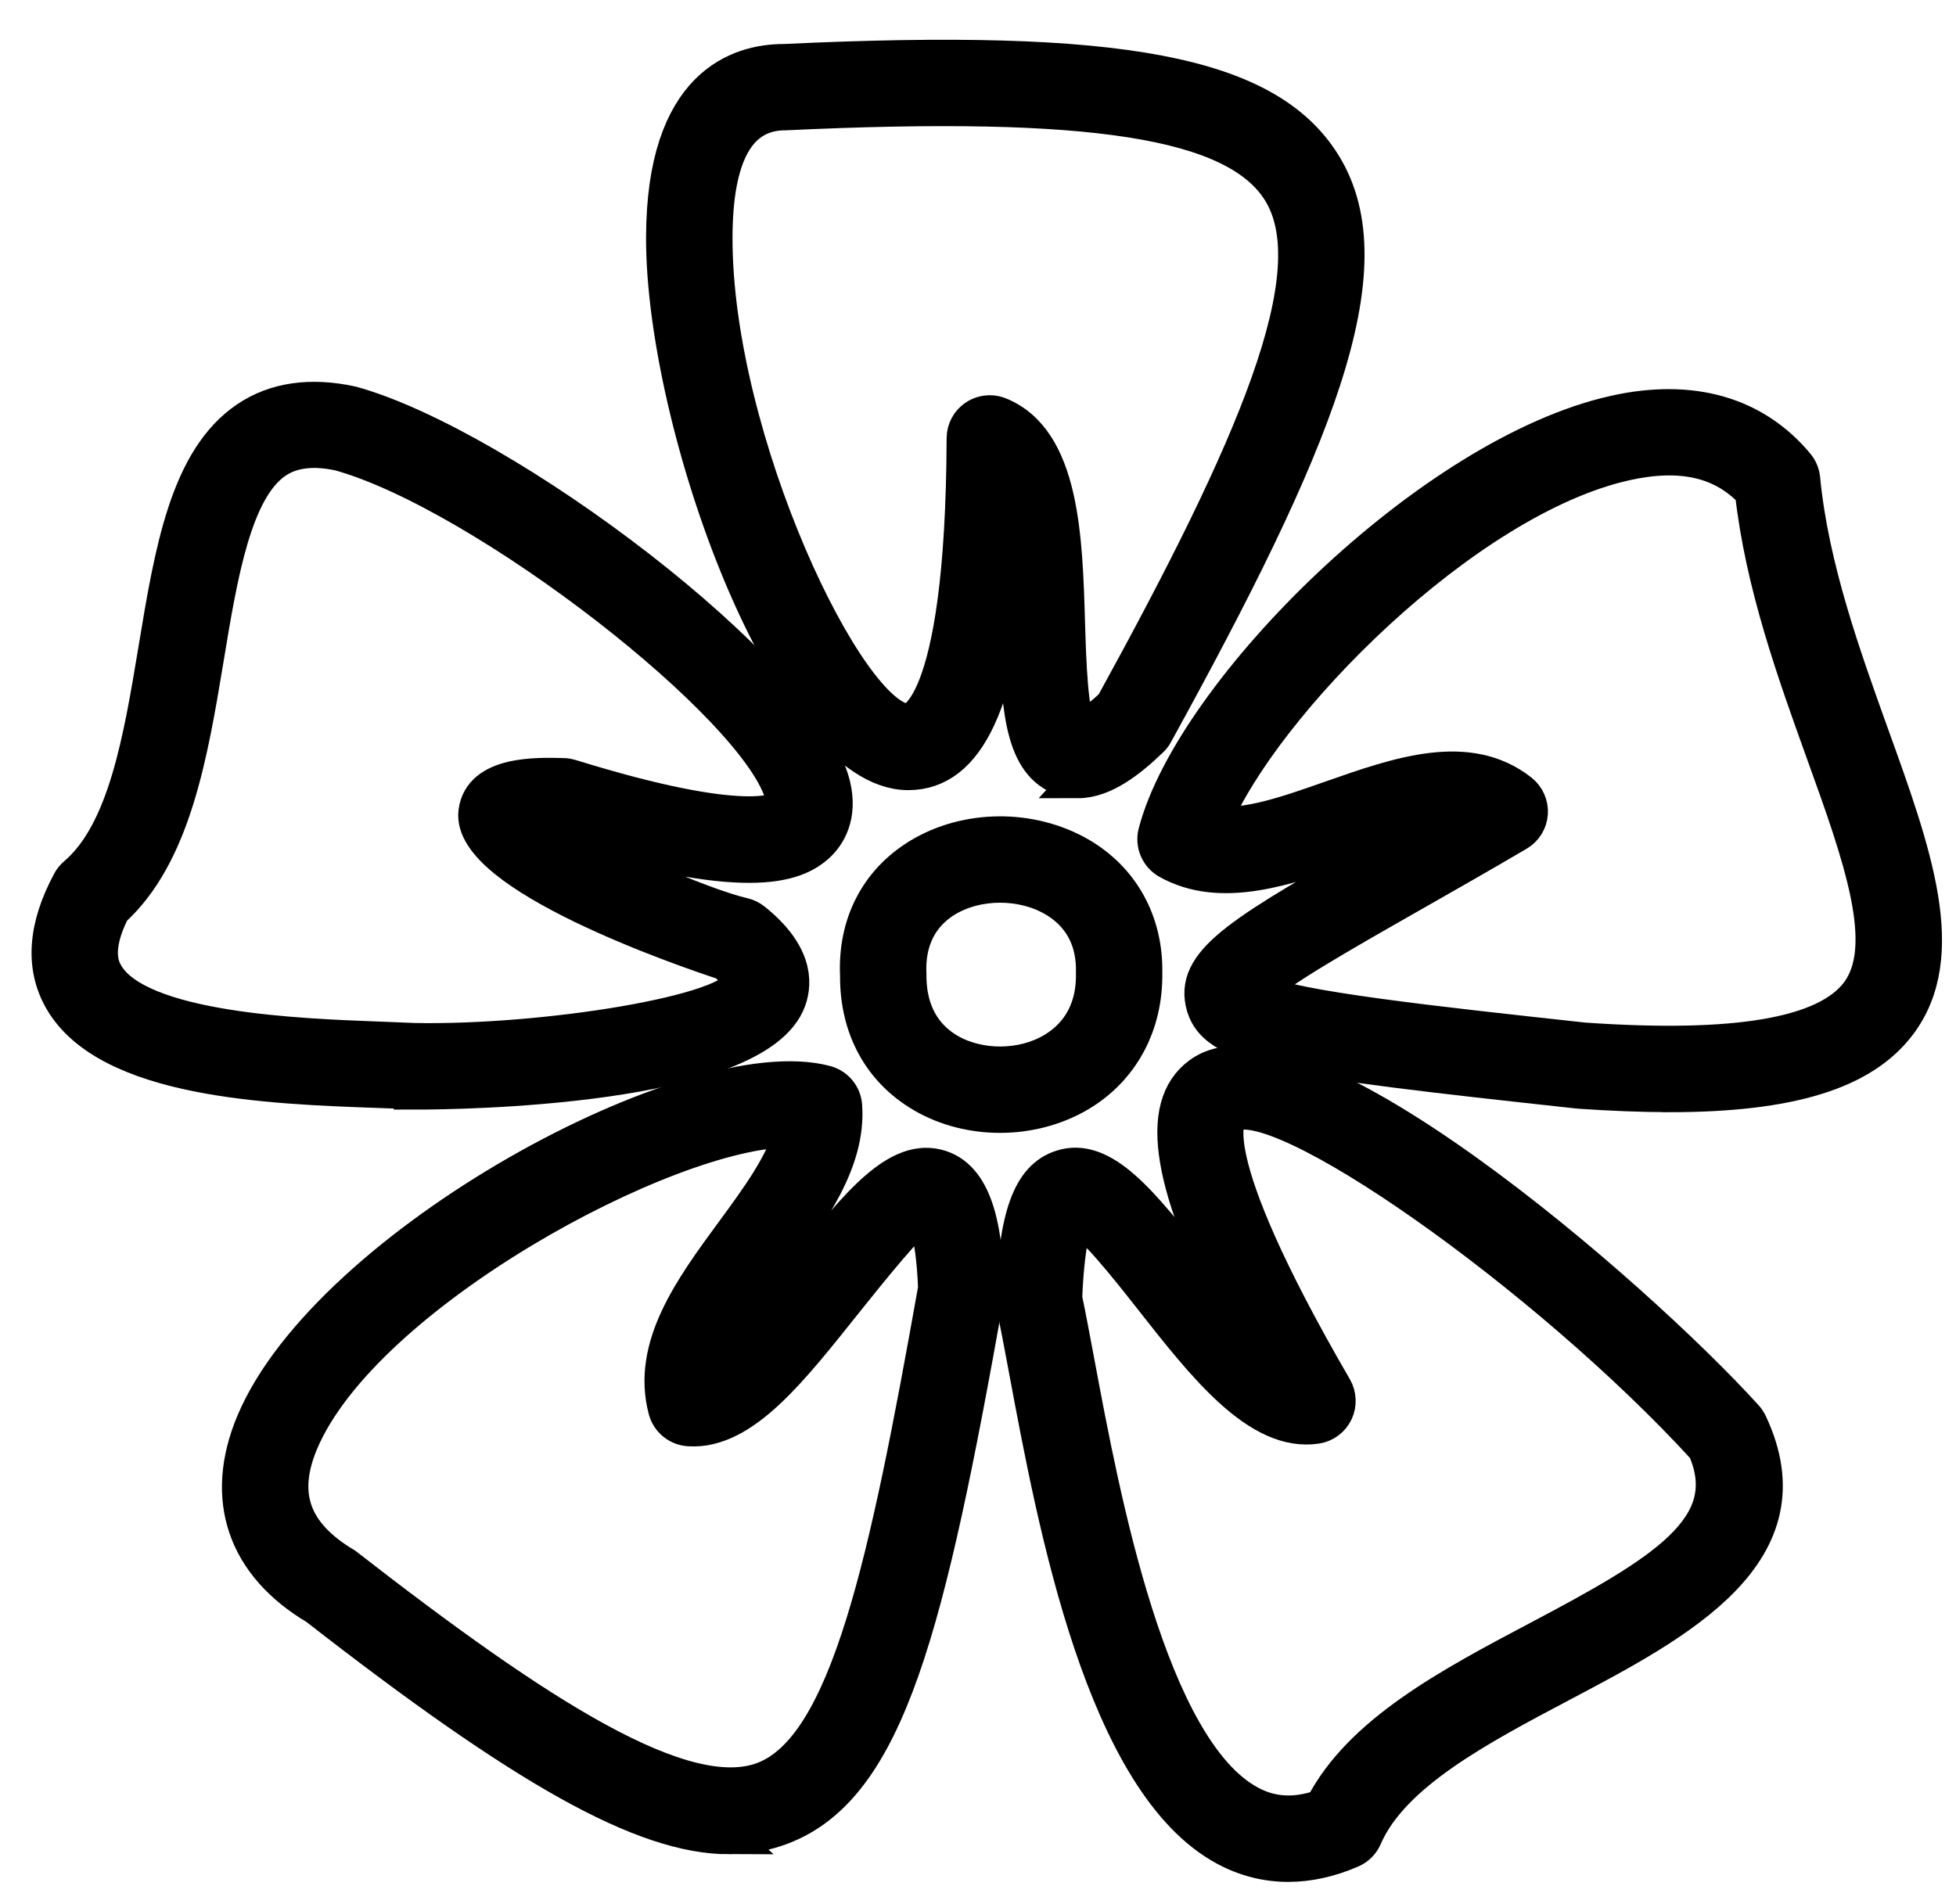
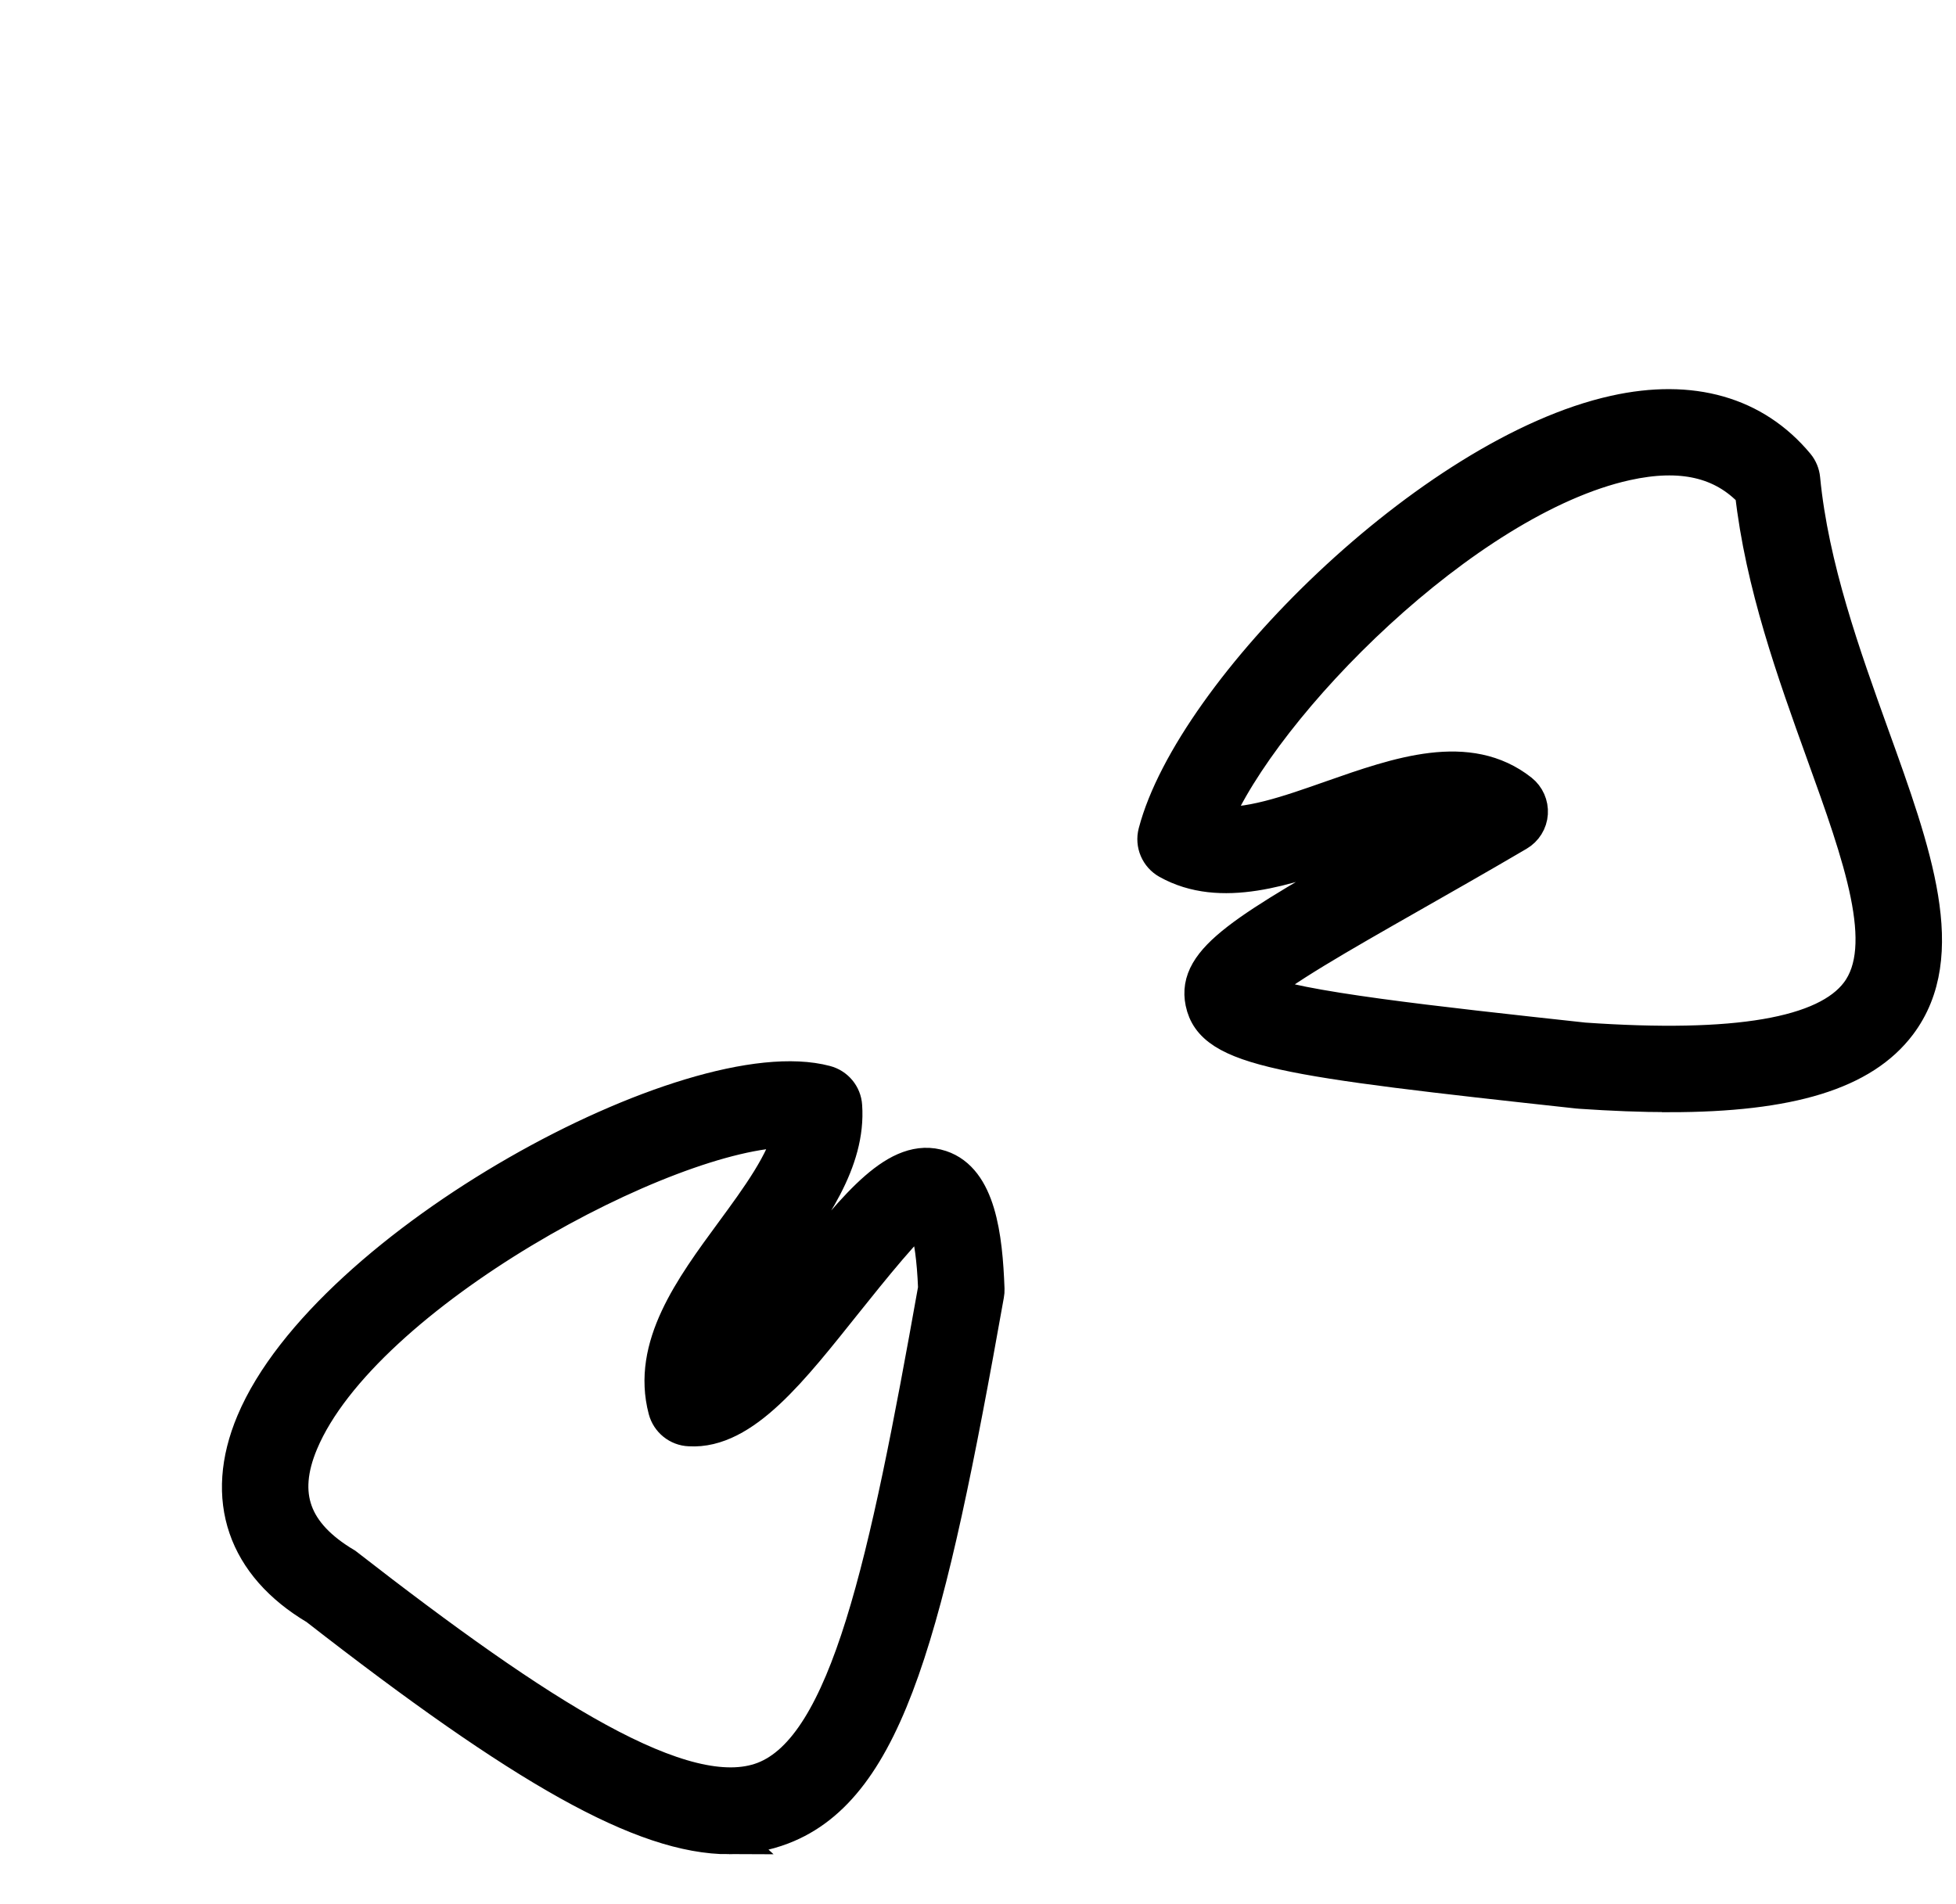
<svg xmlns="http://www.w3.org/2000/svg" viewBox="0 0 28.302 27.559" version="1.1" id="Calque_1">
  <defs>
    <style>
      .st0 {
        stroke: #000;
        stroke-miterlimit: 10;
        stroke-width: .5px;
      }
    </style>
  </defs>
-   <path d="M6.035,15.805c-.086 0-.06-.001-.067-0-.147-.008-.322-.015-.516-.021-1.551-.056-3.894-.141-4.566-1.314-.274-.478-.234-1.053.118-1.708.021-.042.052-.078.087-.108.722-.614.945-1.961,1.161-3.264.234-1.412.455-2.746,1.318-3.331.41-.277.921-.351,1.519-.221,2.188.605,6.561,3.89,6.964,5.516.117.471-.083.747-.212.869-.337.317-1.065.577-3.757-.251-.069-.001-.134-.002-.188,0,.669.441,2.261,1.133,2.86,1.27.056.013.107.038.151.073.593.475.604.891.508,1.157-.466,1.294-4.851,1.336-5.381,1.336ZM6.001,15.055c1.867.035,4.618-.403,4.709-.841,0-0-.006-.092-.222-.276-.609-.199-3.722-1.274-3.605-2.188.072-.565.885-.539,1.274-.529.033.001.067.007.1.017,2.583.801,3.029.479,3.068.438.026-.025.007-.116,0-.143-.318-1.282-4.336-4.393-6.416-4.969-.376-.081-.683-.045-.918.114-.597.405-.802,1.64-.999,2.833-.233,1.406-.475,2.859-1.358,3.662-.294.581-.146.837-.098.923.466.812,2.814.896,3.943.938.195.007.372.014.521.021Z" class="st0" />
-   <path d="M18.641,26.985c-.315,0-.618-.076-.907-.23-1.771-.946-2.468-4.679-2.884-6.91-.069-.37-.13-.694-.185-.95-.007-.031-.01-.062-.009-.093.044-1.208.247-1.761.699-1.909.604-.201,1.173.523,1.892,1.437.214.273.475.604.734.893-1.068-2.061-1.256-3.213-.621-3.678,1.418-1.037,6.288,3.181,7.899,4.958.025.027.046.058.062.091.889,1.876-1.028,2.889-2.72,3.782-1.208.638-2.457,1.298-2.852,2.212-.038.088-.108.158-.197.196-.313.135-.618.201-.912.201ZM15.408,18.783c.054.254.112.568.179.924.366,1.96,1.047,5.61,2.5,6.385.316.17.658.188,1.043.052.548-1.072,1.855-1.763,3.122-2.433,1.817-.96,2.913-1.611,2.414-2.749-2.277-2.491-6.23-5.282-6.863-4.813-.005.004-.52.438,1.512,3.936.062.107.067.238.015.35-.054.112-.158.19-.28.209-.84.129-1.626-.877-2.392-1.852-.351-.446-.877-1.115-1.097-1.179.015.032-.116.266-.152,1.168Z" class="st0" />
  <path d="M24.15,15.845c-.395,0-.824-.017-1.293-.049-.005-0-.01-0-.014-.001-4.283-.466-5.299-.602-5.442-1.29-.128-.619.621-1.045,2.624-2.187.232-.133.48-.273.741-.424-.371.05-.804.201-1.25.358-.908.318-1.849.648-2.617.22-.149-.083-.224-.257-.18-.423.535-2.044,3.983-5.487,6.646-6.077,1.11-.247,2.022.014,2.638.754.048.058.077.129.084.204.123,1.277.588,2.566.997,3.705.617,1.711,1.149,3.188.395,4.188-.525.695-1.572,1.023-3.328,1.023ZM22.916,15.048c2.203.153,3.502-.069,3.963-.678.51-.675.042-1.976-.501-3.481-.412-1.145-.878-2.438-1.025-3.766-.431-.458-1.027-.595-1.826-.418-2.331.516-5.259,3.491-5.97,5.207.468.072,1.099-.153,1.711-.368.972-.341,1.978-.693,2.737-.094.097.077.15.197.142.32s-.077.235-.185.298c-.576.338-1.101.636-1.566.901-.988.563-1.929,1.099-2.197,1.376.513.246,2.56.468,4.718.703Z" class="st0" />
  <path d="M10.552,26.585c-1.249,0-2.975-.98-5.974-3.317-1.04-.616-1.377-1.578-.912-2.684,1.081-2.572,6.351-5.429,8.281-4.915.155.041.268.176.278.336.057.805-.49,1.55-1.02,2.271-.393.535-.769,1.047-.859,1.512.398-.288.923-.942,1.302-1.415.753-.939,1.344-1.682,1.963-1.478.546.181.646.992.674,1.762.001.026-.001.053-.006.079-.854,4.795-1.425,7.12-2.962,7.709-.237.091-.49.139-.766.139ZM11.419,16.356c-1.756,0-6.159,2.37-7.062,4.518-.319.76-.115,1.324.643,1.775,2.814,2.189,4.908,3.532,6.049,3.097,1.215-.466,1.774-3.114,2.485-7.102-.035-.893-.183-1.047-.189-1.053-.154.056-.753.804-1.11,1.25-.771.963-1.477,1.888-2.259,1.84-.164-.006-.305-.12-.347-.279-.242-.916.375-1.757.973-2.571.367-.5.745-1.015.85-1.477h-.032Z" class="st0" />
-   <path d="M15.597,11.301c-.088,0-.175-.016-.263-.052-.575-.236-.601-1.105-.633-2.205-.011-.344-.022-.737-.057-1.102-.152,2.204-.64,3.243-1.502,3.243h-.003c-1.73-.005-3.548-5.044-3.541-7.751.005-2.215,1.093-2.547,1.743-2.547h.004c4.867-.231,6.986.17,7.807,1.485.942,1.512-.126,4.065-2.428,8.247-.018.034-.041.064-.069.09-.3.288-.677.593-1.059.593ZM14.321,5.97c.048,0,.096.009.141.027.91.369.952,1.78.988,3.025.017.548.041,1.372.182,1.538.008-.019.153-.065.465-.355,2.042-3.715,3.156-6.255,2.419-7.437-.633-1.016-2.705-1.342-7.153-1.132h-.001c-.676,0-1.01.605-1.013,1.799-.007,2.929,1.934,6.998,2.793,7h0c.009,0,.791-.046.805-4.092,0-.125.062-.241.166-.31.062-.042.136-.063.209-.063Z" class="st0" />
-   <path d="M14.469,16.145c-.389,0-.777-.096-1.109-.287-.621-.358-.96-.976-.955-1.74-.034-.741.283-1.365.893-1.736.686-.417,1.618-.424,2.322-.019.616.355.961.98.948,1.716.011.756-.336,1.398-.952,1.762-.343.202-.745.304-1.146.304ZM14.471,12.814c-.278,0-.556.069-.784.208-.258.157-.561.472-.532,1.081-.004.639.312.951.579,1.105.442.254,1.059.249,1.501-.013.271-.161.594-.483.583-1.11v-.014c.013-.595-.305-.904-.572-1.058-.23-.133-.503-.199-.774-.199Z" class="st0" />
</svg>